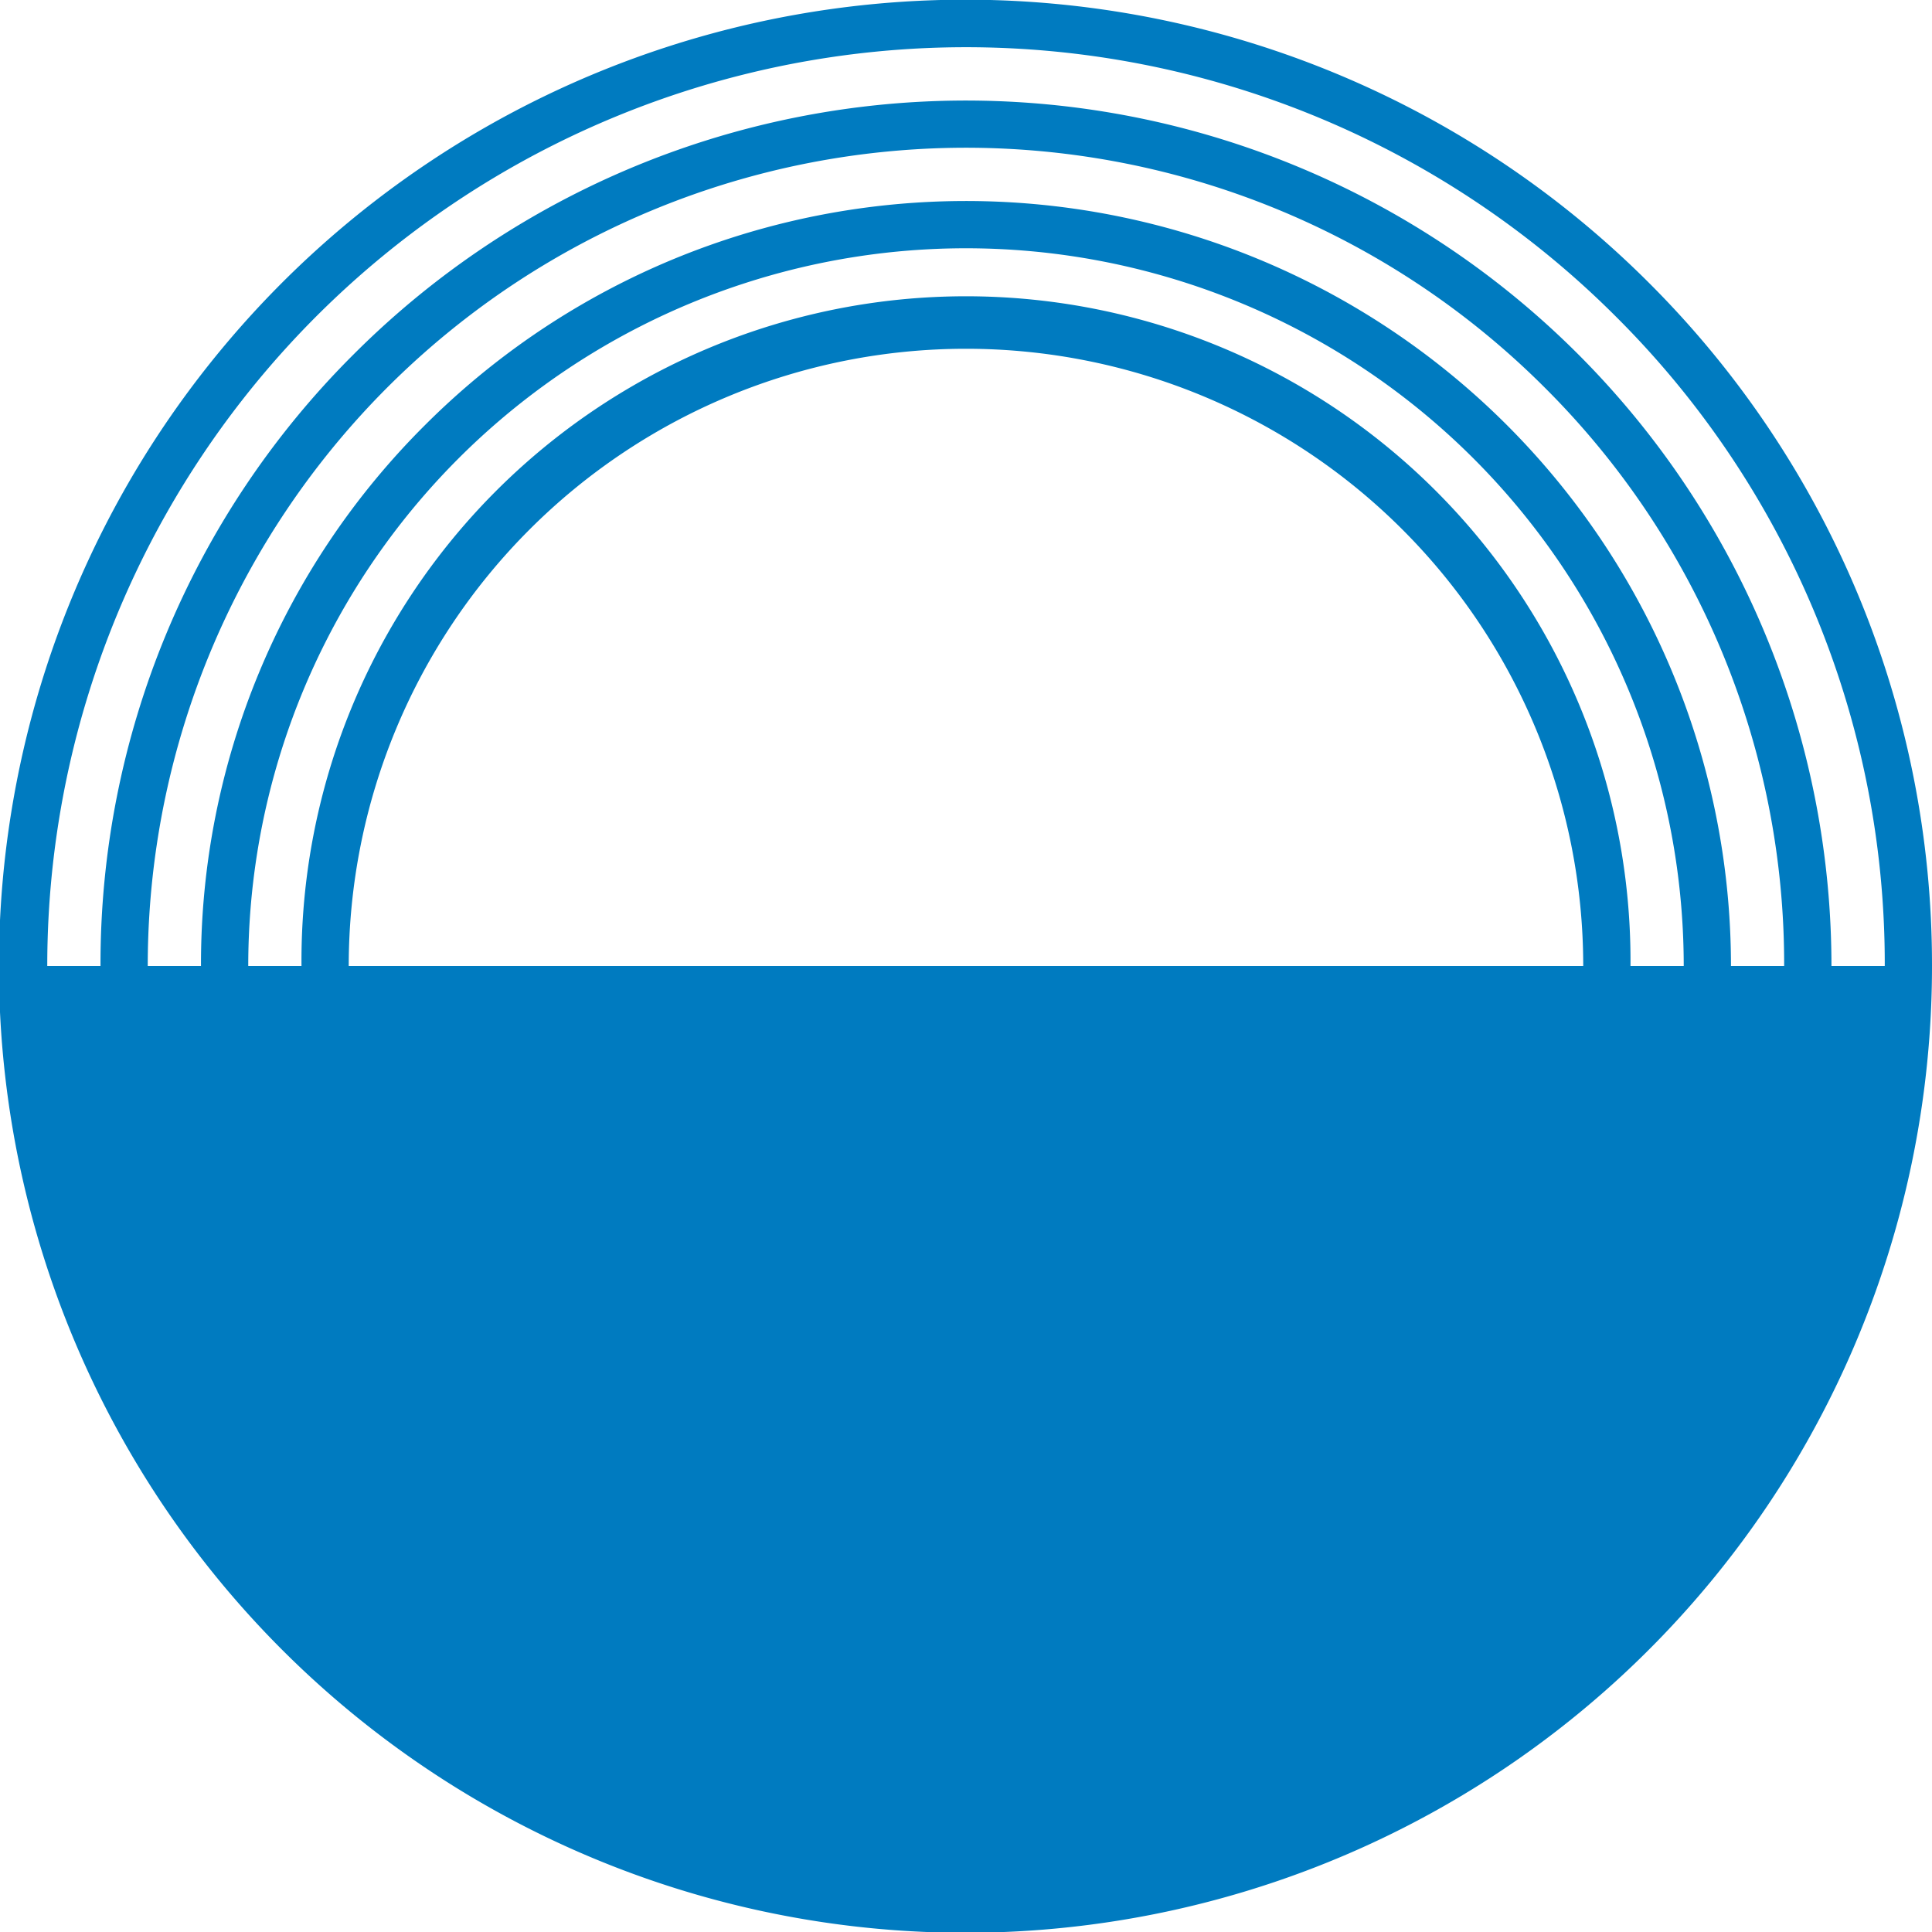
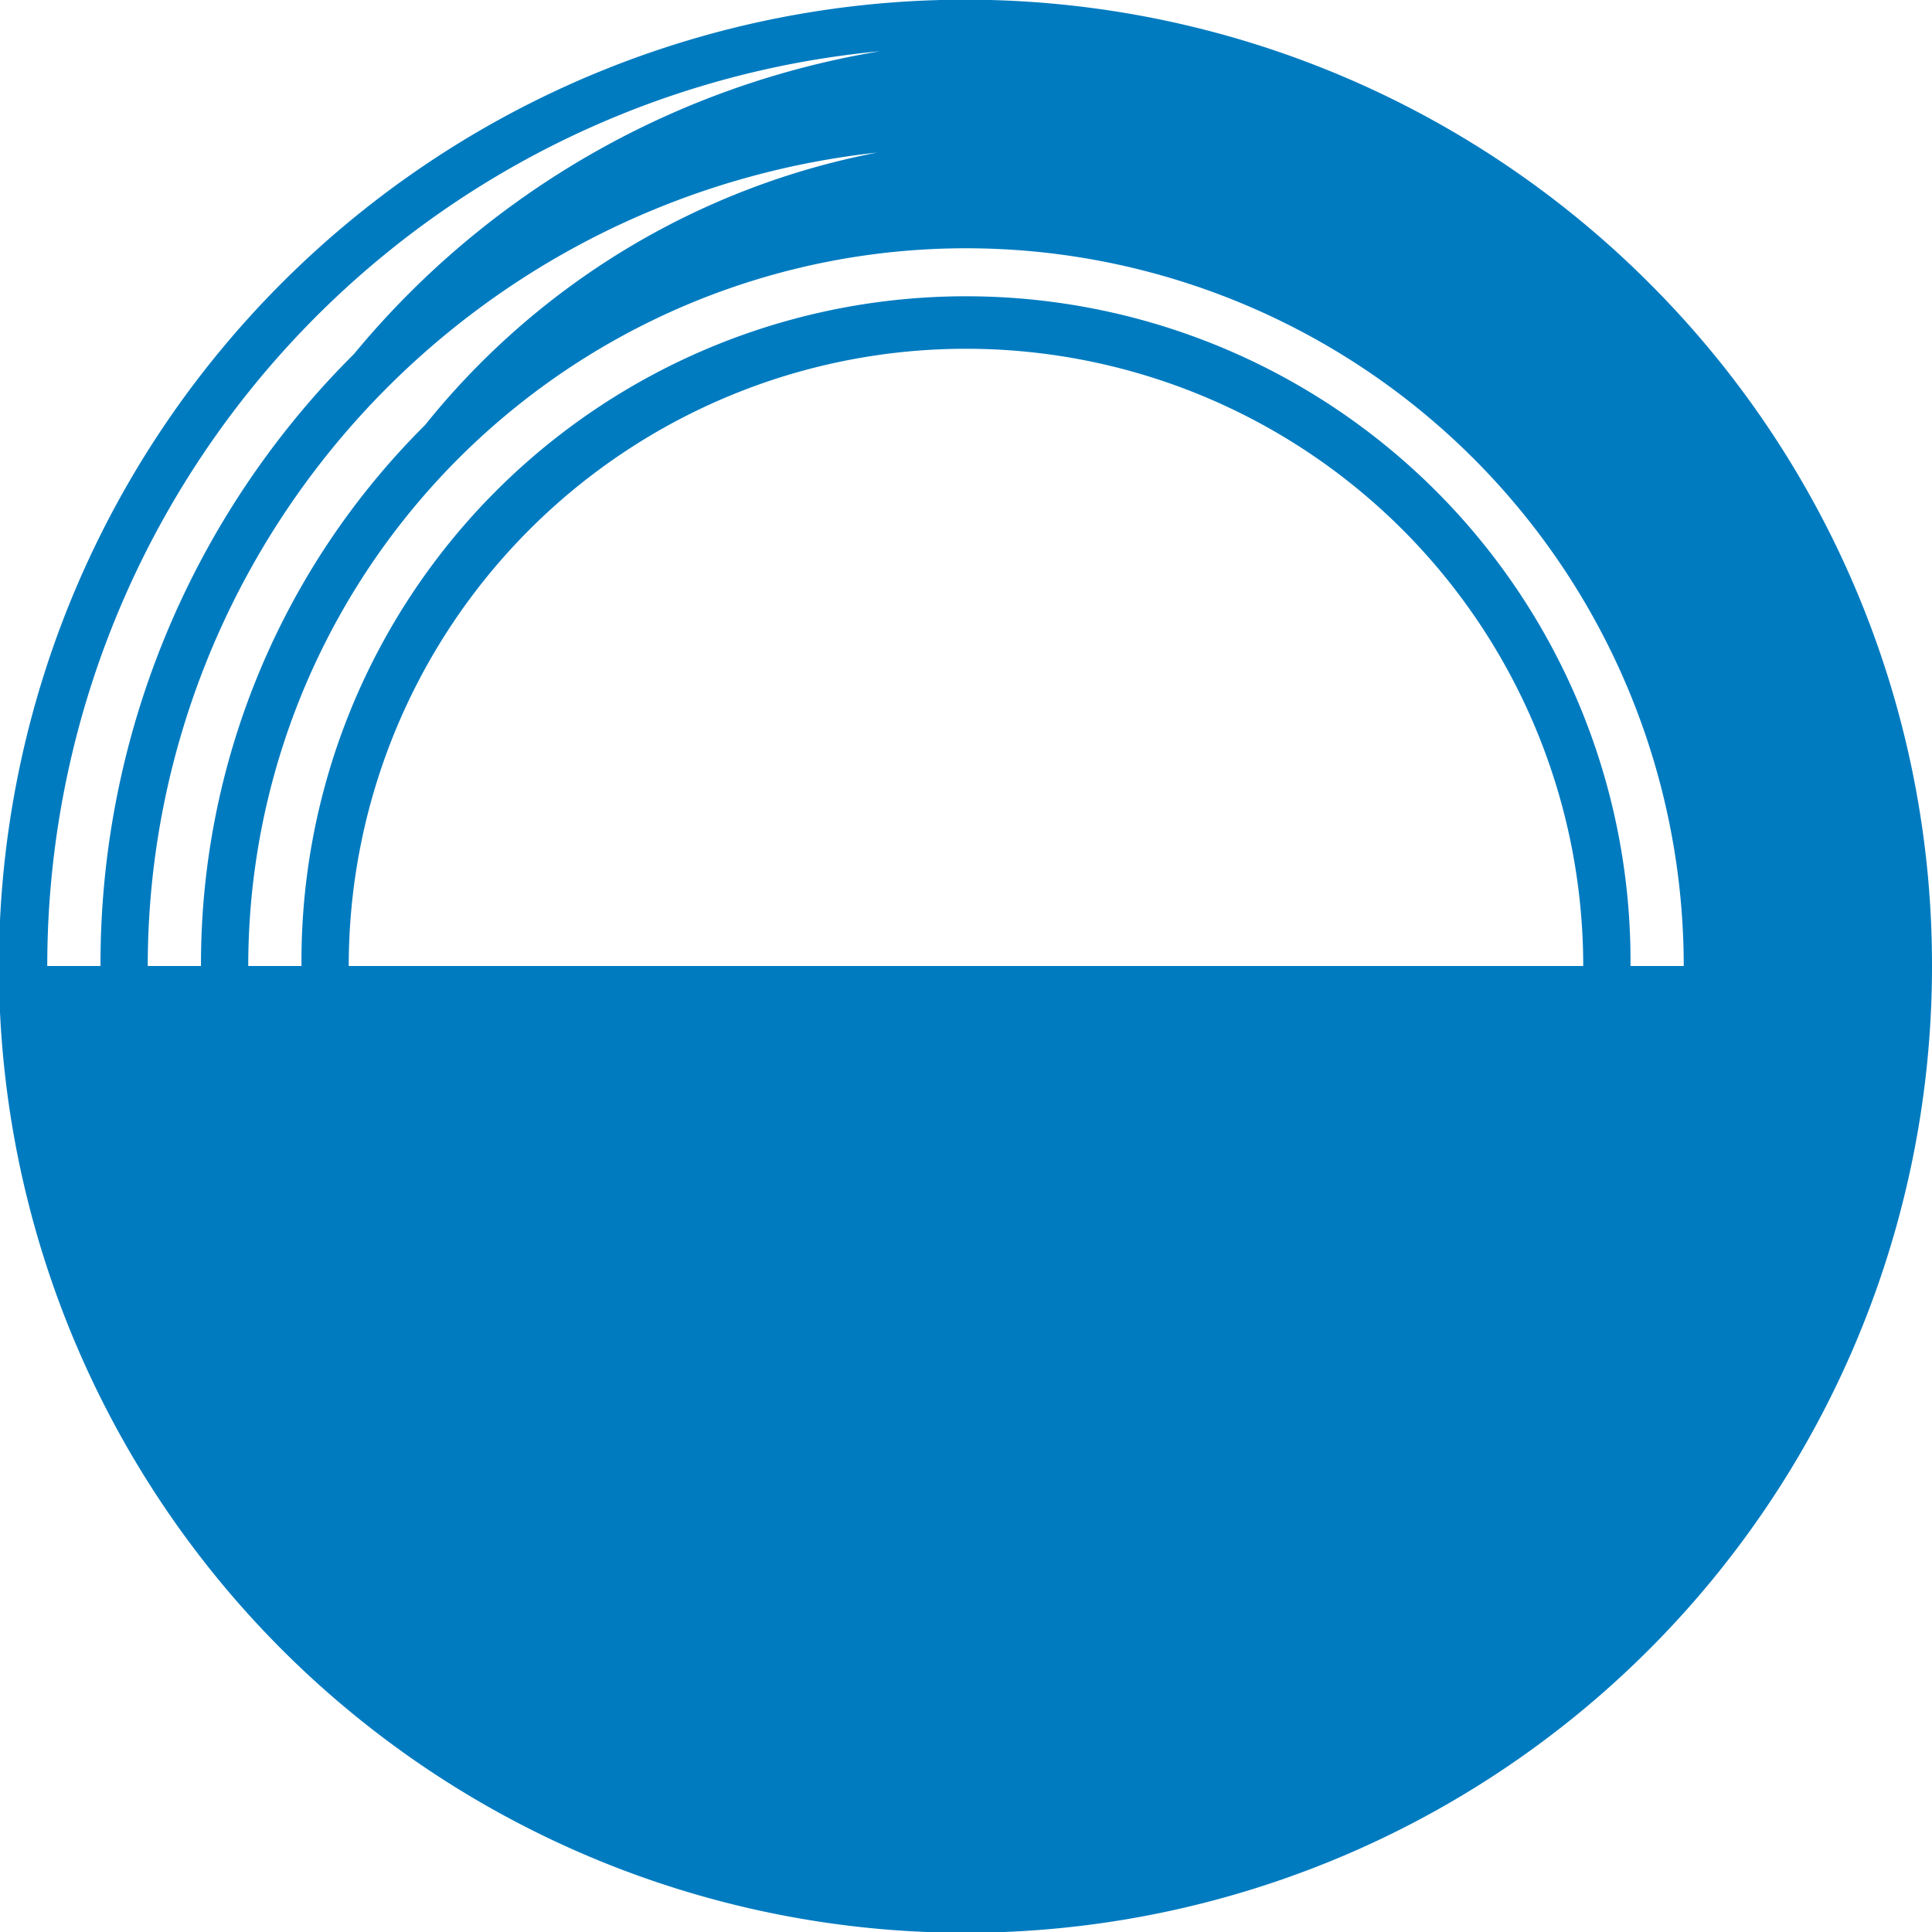
<svg xmlns="http://www.w3.org/2000/svg" id="icona_BA7" width="94.347" height="94.347" viewBox="0 0 94.347 94.347">
-   <path id="DRYING_THERMAL_PLANTS" data-name="DRYING &amp;THERMAL PLANTS" d="M80.53,13.817A47.2,47.2,0,1,0,94.347,47.173,47.024,47.024,0,0,0,80.53,13.817Zm-63.5,33.357a30.142,30.142,0,0,1,60.285,0Zm62.593,0a32.451,32.451,0,1,0-64.9,0h-2.6a35.05,35.05,0,0,1,70.1,0Zm4.907,0A37.358,37.358,0,0,0,20.757,20.757,37.111,37.111,0,0,0,9.815,47.173h-2.6A39.957,39.957,0,0,1,75.427,18.919a39.7,39.7,0,0,1,11.7,28.254Zm4.907,0A42.266,42.266,0,0,0,17.287,17.287,41.989,41.989,0,0,0,4.908,47.173h-2.6A44.865,44.865,0,0,1,78.9,15.449a44.571,44.571,0,0,1,13.14,31.725Z" transform="translate(0 0)" fill="#007bc0" />
+   <path id="DRYING_THERMAL_PLANTS" data-name="DRYING &amp;THERMAL PLANTS" d="M80.53,13.817A47.2,47.2,0,1,0,94.347,47.173,47.024,47.024,0,0,0,80.53,13.817Zm-63.5,33.357a30.142,30.142,0,0,1,60.285,0Zm62.593,0a32.451,32.451,0,1,0-64.9,0h-2.6a35.05,35.05,0,0,1,70.1,0m4.907,0A37.358,37.358,0,0,0,20.757,20.757,37.111,37.111,0,0,0,9.815,47.173h-2.6A39.957,39.957,0,0,1,75.427,18.919a39.7,39.7,0,0,1,11.7,28.254Zm4.907,0A42.266,42.266,0,0,0,17.287,17.287,41.989,41.989,0,0,0,4.908,47.173h-2.6A44.865,44.865,0,0,1,78.9,15.449a44.571,44.571,0,0,1,13.14,31.725Z" transform="translate(0 0)" fill="#007bc0" />
</svg>